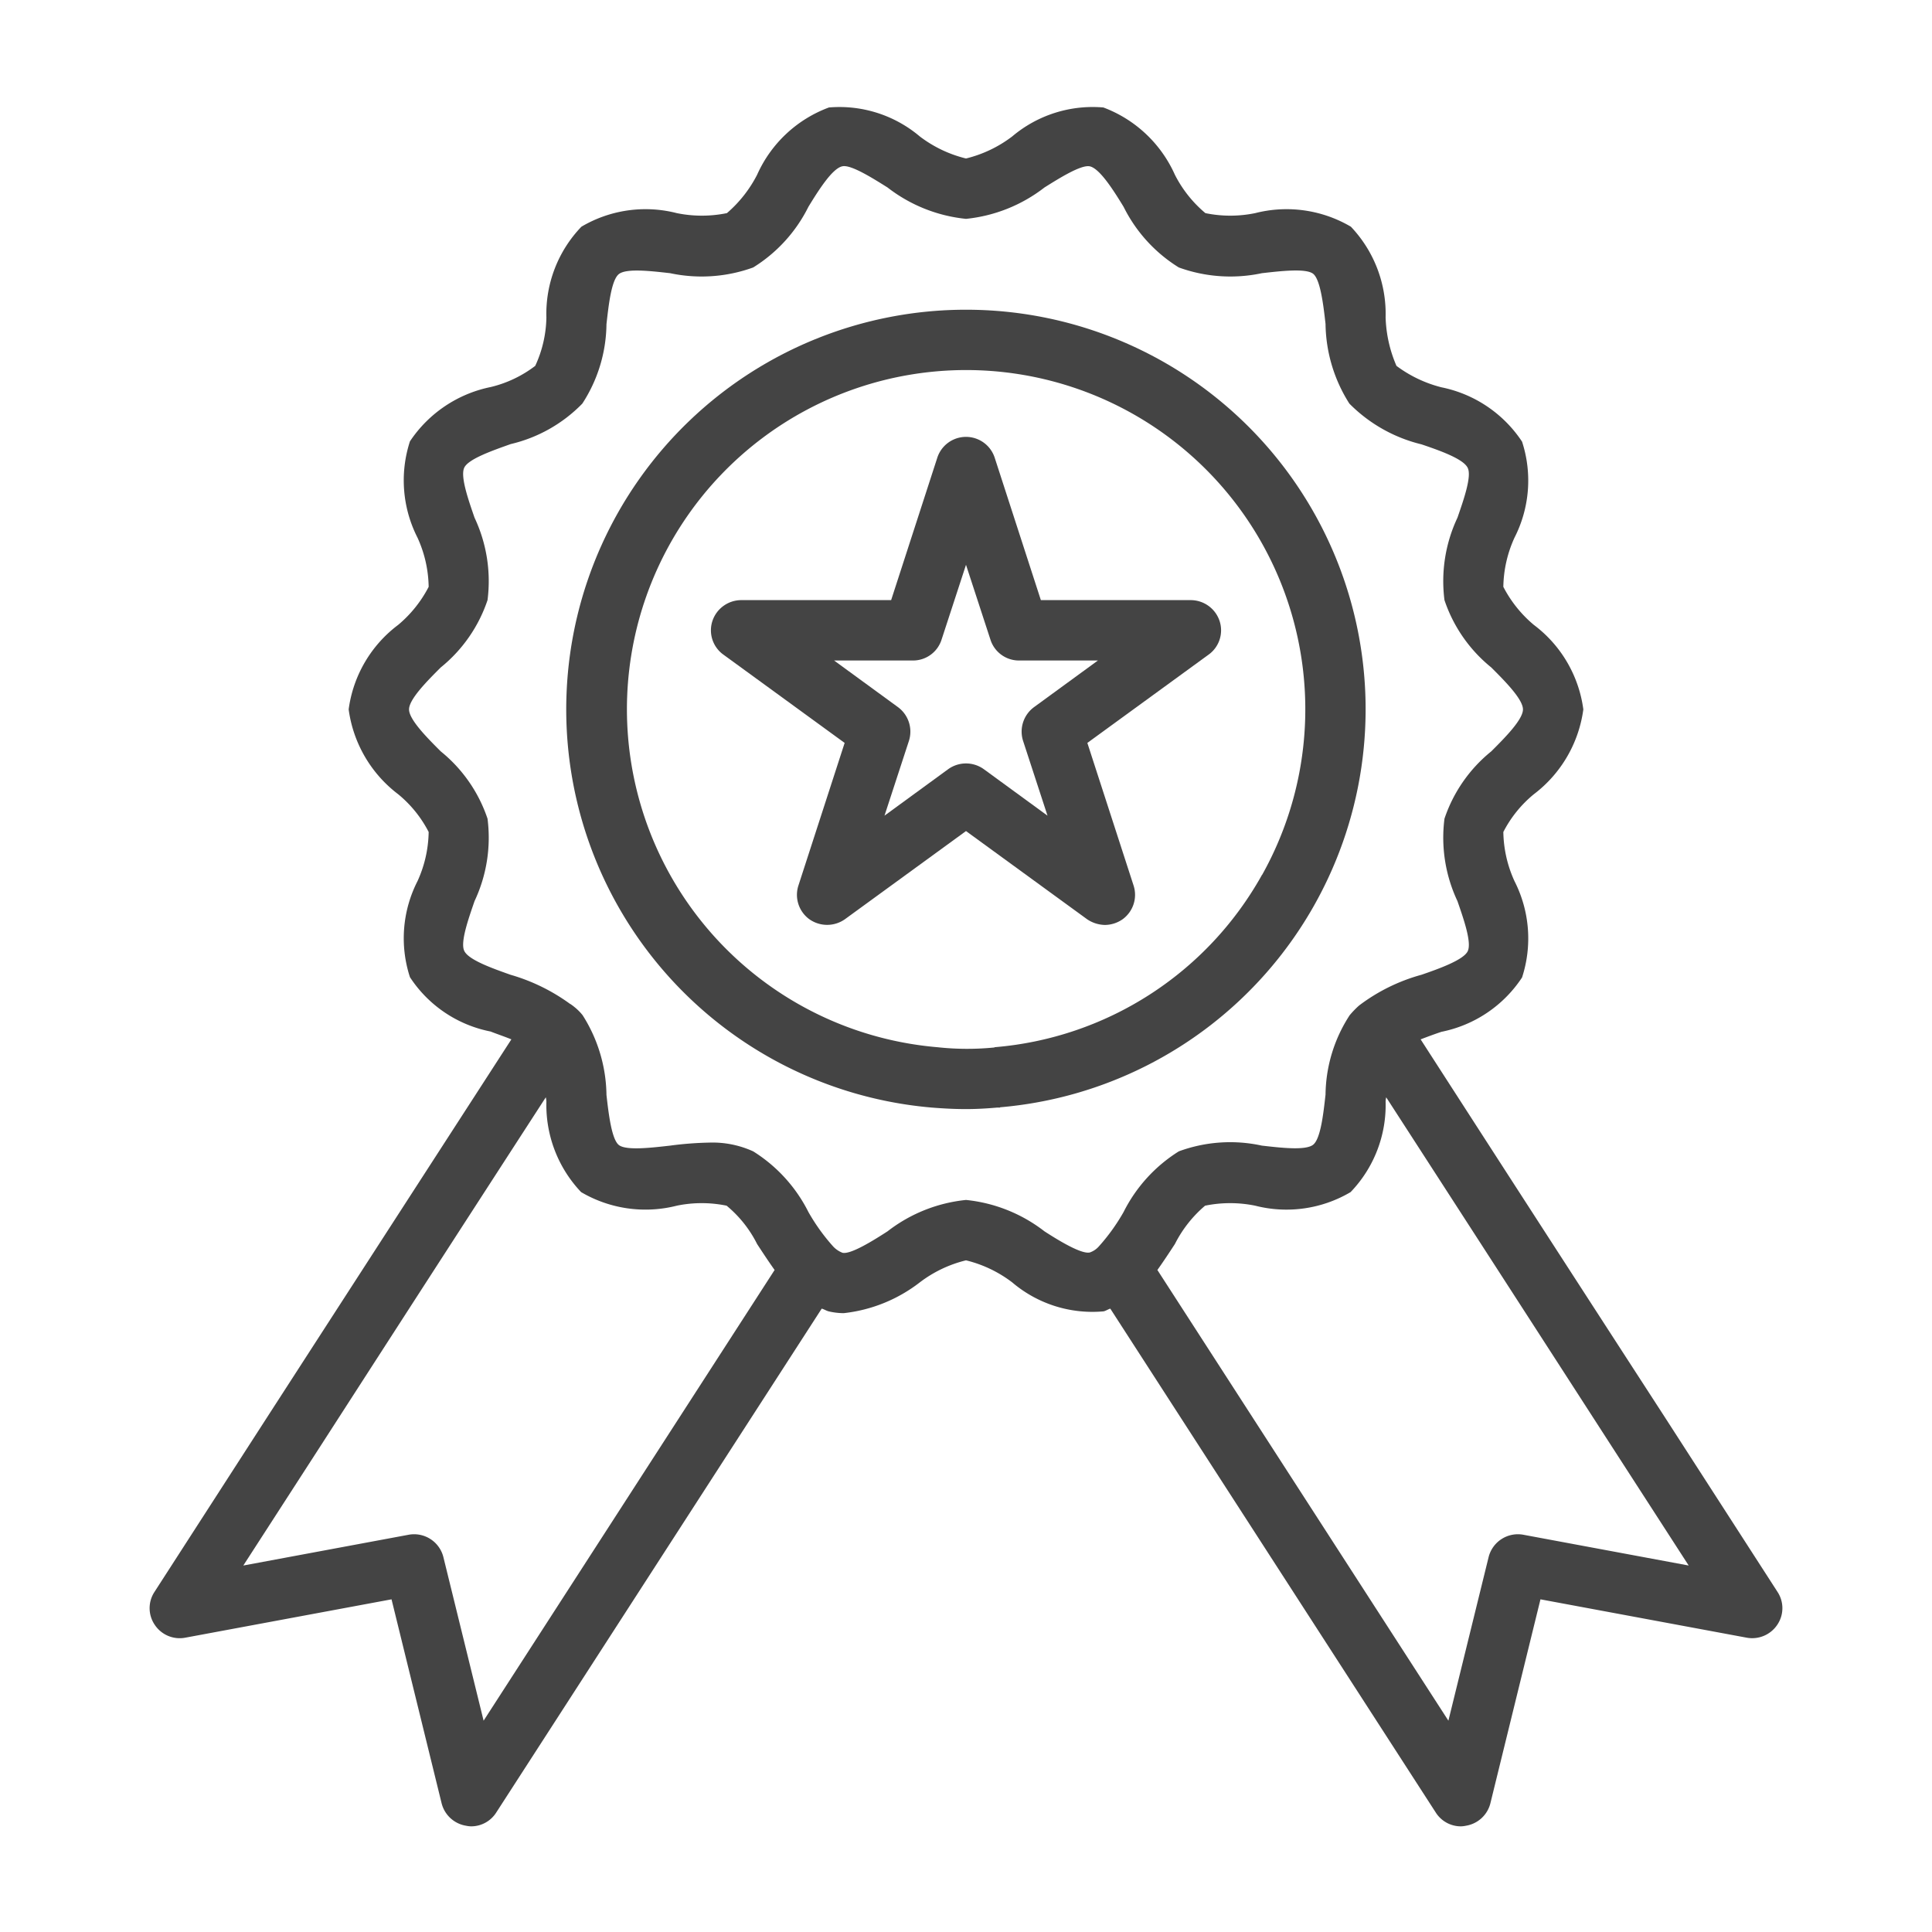
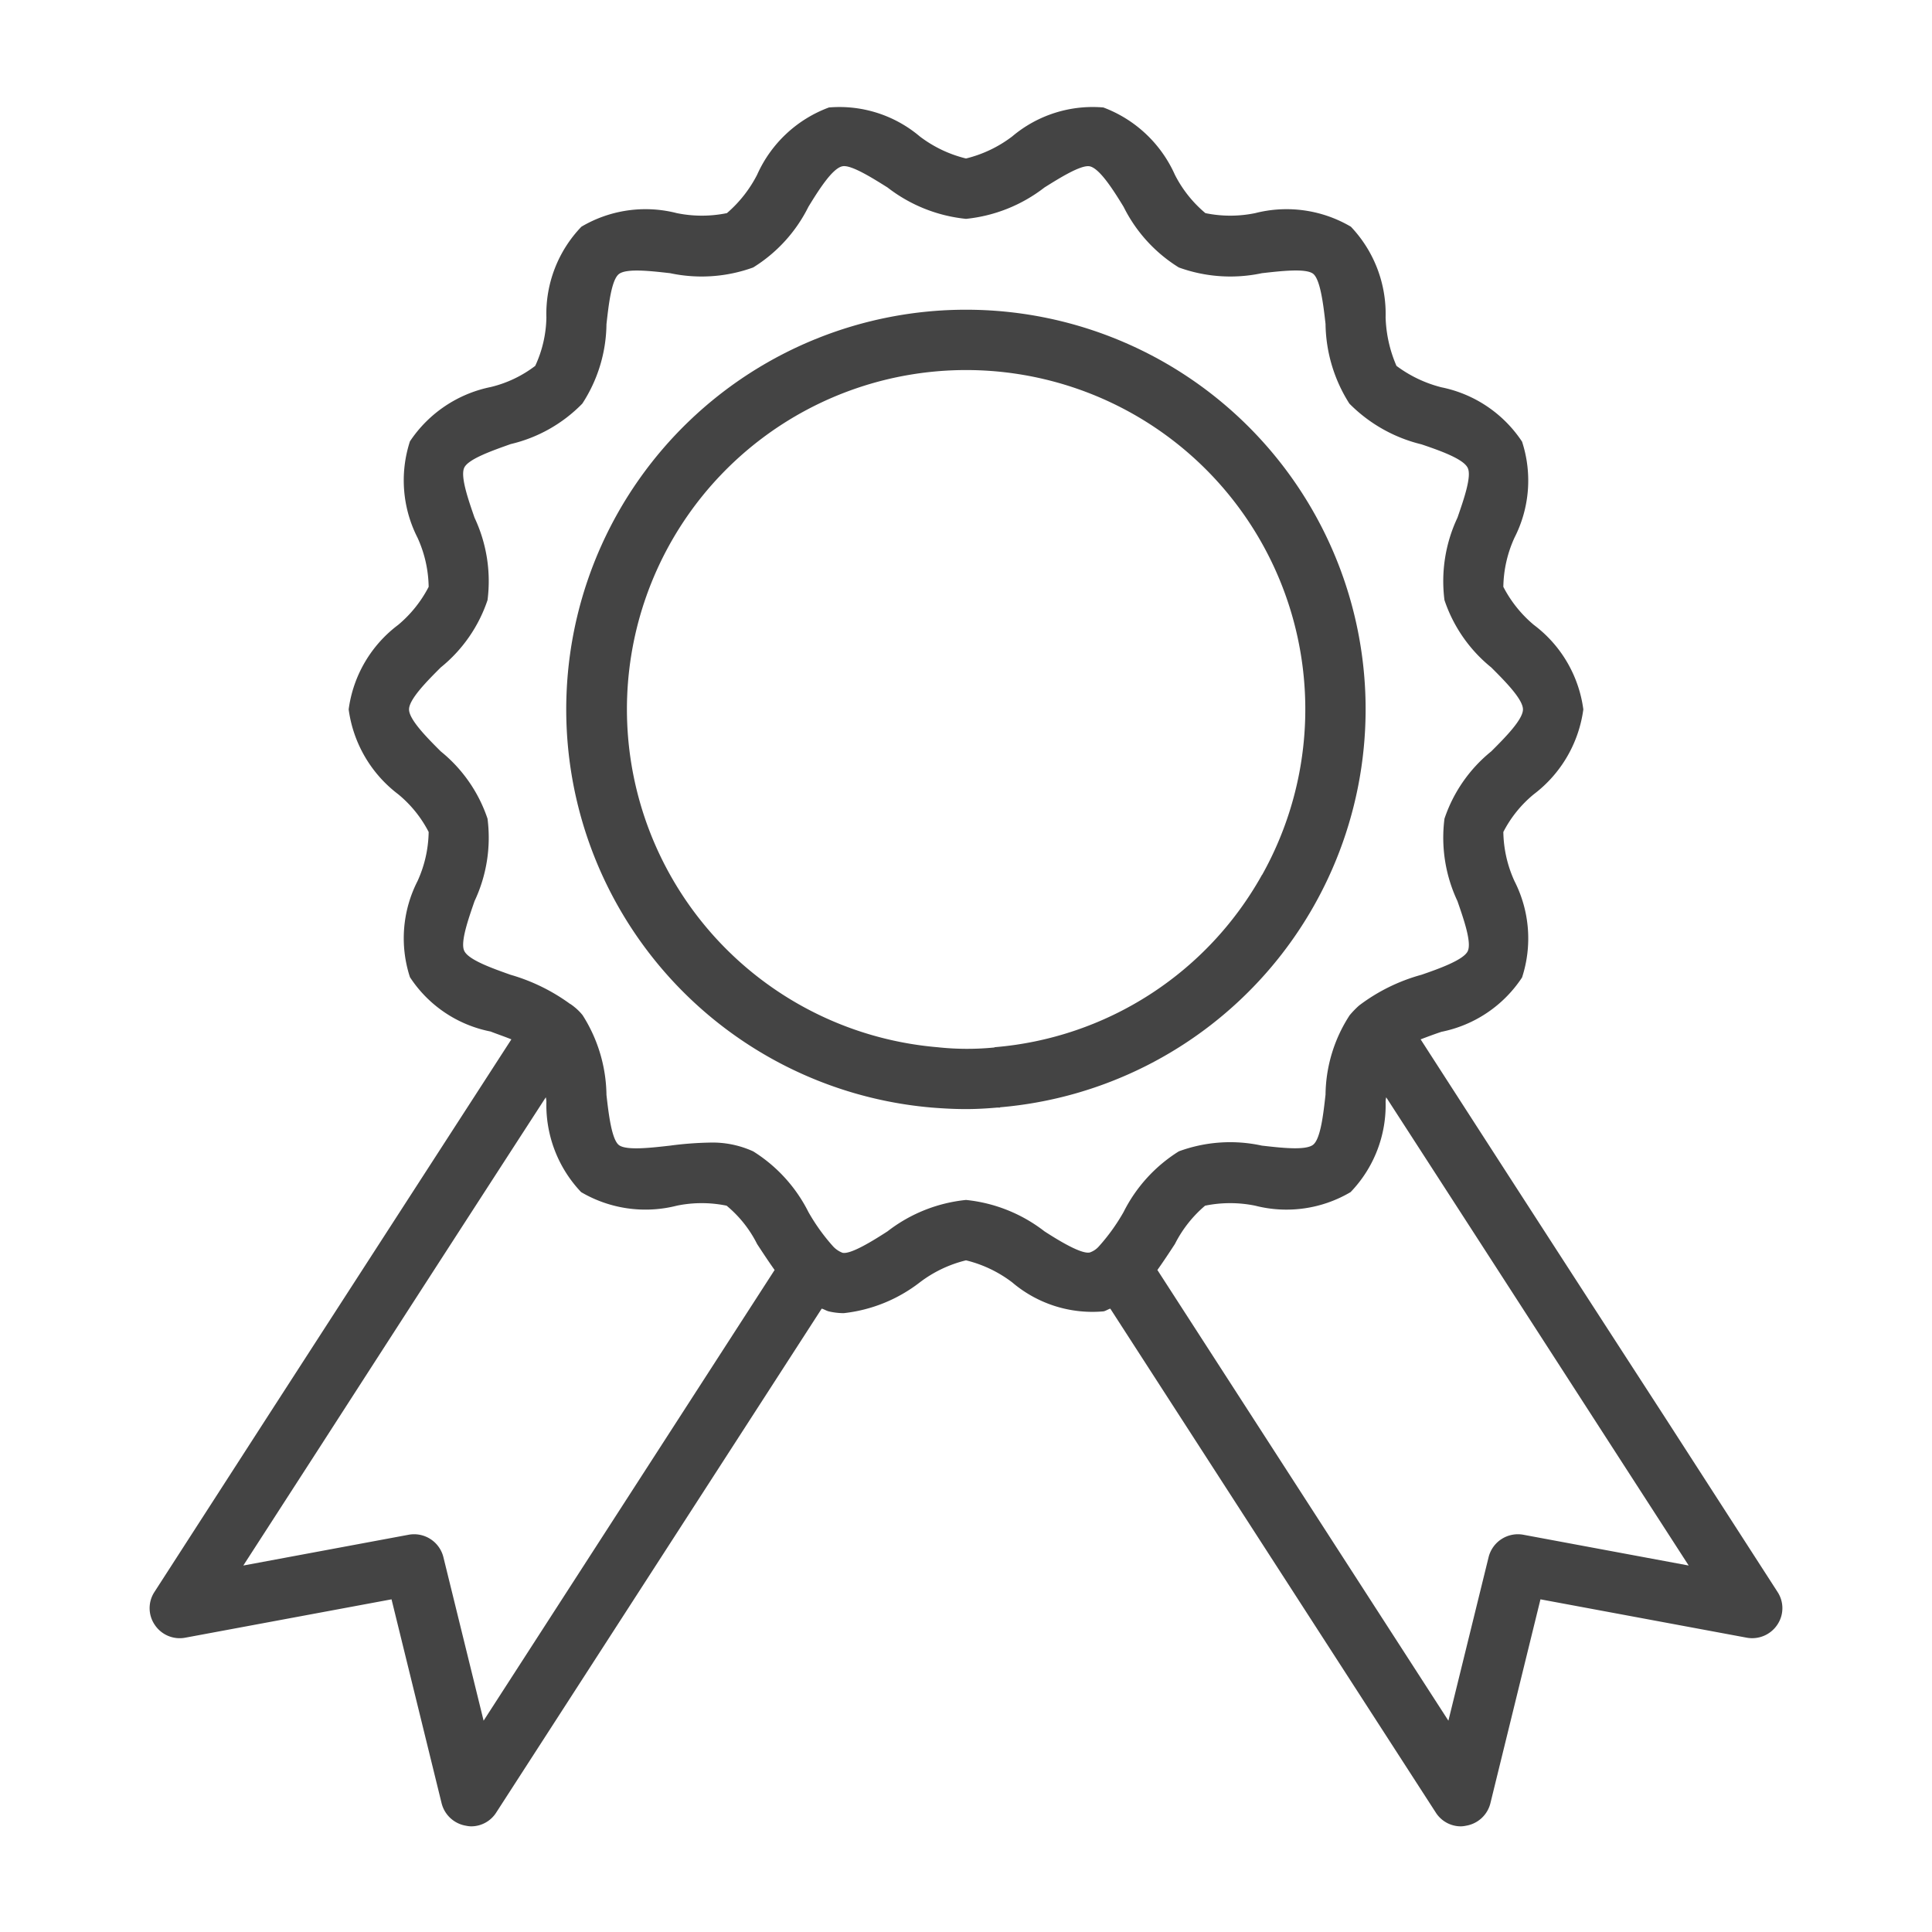
<svg xmlns="http://www.w3.org/2000/svg" width="800" height="800" fill="#444" viewBox="0 0 64 64">
  <g data-name="17 quality">
-     <path d="M40.4 20.57a1.009 1.009 0 0 0-.95-.69h-4.97l-1.53-4.72a1 1 0 0 0-1.9 0l-1.53 4.72h-4.97a1.009 1.009 0 0 0-.95.69.991.991 0 0 0 .37 1.12l4.01 2.92-1.53 4.72a1 1 0 0 0 .36 1.12 1.022 1.022 0 0 0 1.18 0L32 27.53l4.01 2.92a1.086 1.086 0 0 0 .59.19 1.036 1.036 0 0 0 .59-.19 1 1 0 0 0 .36-1.12l-1.53-4.72 4.01-2.92a.991.991 0 0 0 .37-1.12zm-6.14 2.85a1.006 1.006 0 0 0-.37 1.12l.81 2.48-2.11-1.54a1.011 1.011 0 0 0-1.18 0l-2.11 1.54.81-2.48a1.006 1.006 0 0 0-.37-1.12l-2.11-1.54h2.61a.991.991 0 0 0 .95-.69l.81-2.48.81 2.48a.991.991 0 0 0 .95.69h2.61z" />
    <path d="M32 10.26a13.239 13.239 0 0 0-1.13 26.43c.38.03.75.05 1.13.05.34 0 .69-.02 1.03-.05h.1v-.01A13.234 13.234 0 0 0 32 10.26zm9.81 18.72a.01.01 0 0 0-.01.01 11.191 11.191 0 0 1-8.85 5.7l-.01.01h-.01a9.1 9.1 0 0 1-1.88-.01 11.236 11.236 0 1 1 10.76-5.71z" />
    <path d="m58.88 52.73-3.76-5.83q-4.035-6.225-8.06-12.47c.21-.08.45-.17.69-.25a4.179 4.179 0 0 0 2.67-1.8 4.179 4.179 0 0 0-.25-3.19 4.06 4.06 0 0 1-.37-1.63 3.96 3.96 0 0 1 1.01-1.25 4.234 4.234 0 0 0 1.64-2.81 4.19 4.19 0 0 0-1.64-2.8 4.091 4.091 0 0 1-1.01-1.26 4.06 4.06 0 0 1 .37-1.63 4.157 4.157 0 0 0 .25-3.18 4.2 4.2 0 0 0-2.67-1.8 4.218 4.218 0 0 1-1.49-.71 4.362 4.362 0 0 1-.36-1.61 4.191 4.191 0 0 0-1.15-3 4.2 4.2 0 0 0-3.17-.45 4.081 4.081 0 0 1-1.65 0 4.051 4.051 0 0 1-1.01-1.27 4.212 4.212 0 0 0-2.37-2.23 4.132 4.132 0 0 0-3.02.96 4.143 4.143 0 0 1-1.53.73 4.143 4.143 0 0 1-1.53-.73 4.122 4.122 0 0 0-3.01-.96 4.2 4.2 0 0 0-2.38 2.23 4.2 4.2 0 0 1-1 1.27 4.136 4.136 0 0 1-1.66 0 4.174 4.174 0 0 0-3.16.45 4.164 4.164 0 0 0-1.16 3.01 3.961 3.961 0 0 1-.37 1.6 3.944 3.944 0 0 1-1.47.7 4.226 4.226 0 0 0-2.68 1.8 4.179 4.179 0 0 0 .25 3.19 4.06 4.06 0 0 1 .37 1.63 4.091 4.091 0 0 1-1.01 1.26 4.19 4.19 0 0 0-1.64 2.8 4.234 4.234 0 0 0 1.64 2.81 3.96 3.96 0 0 1 1.01 1.25 4.06 4.06 0 0 1-.37 1.63 4.157 4.157 0 0 0-.25 3.18 4.142 4.142 0 0 0 2.67 1.8c.23.09.47.17.69.26q-4.035 6.24-8.06 12.47l-3.76 5.83a.981.981 0 0 0 .01 1.1.992.992 0 0 0 1.01.42l6.83-1.27 1.66 6.76a1 1 0 0 0 .81.74.875.875 0 0 0 .16.02.985.985 0 0 0 .84-.46l10.78-16.69c.08.02.15.07.23.09a2.2 2.2 0 0 0 .5.06 5.009 5.009 0 0 0 2.52-1.02 4.143 4.143 0 0 1 1.53-.73 4.143 4.143 0 0 1 1.53.73 4.1 4.1 0 0 0 3.03.96c.08-.02.15-.07.22-.09l10.78 16.69a.985.985 0 0 0 .84.46.875.875 0 0 0 .16-.02 1 1 0 0 0 .81-.74l1.66-6.76 6.83 1.27a1 1 0 0 0 1.01-.42.981.981 0 0 0 .01-1.1zM16.02 57l-1.33-5.41a1 1 0 0 0-1.15-.75l-5.48 1.02 2.5-3.87q3.75-5.82 7.52-11.64a.784.784 0 0 1 .02.14 4.191 4.191 0 0 0 1.15 3 4.205 4.205 0 0 0 3.17.45 4.081 4.081 0 0 1 1.65 0 3.935 3.935 0 0 1 1.01 1.27c.19.29.38.58.58.86zM36.4 41.29a.7.7 0 0 1-.3.2c-.28.06-1.02-.39-1.5-.7a5.071 5.071 0 0 0-2.6-1.04 5.071 5.071 0 0 0-2.6 1.04c-.48.31-1.22.77-1.49.71a.828.828 0 0 1-.32-.22 6.488 6.488 0 0 1-.81-1.13 5.026 5.026 0 0 0-1.83-2.01 3.246 3.246 0 0 0-1.45-.29 11.376 11.376 0 0 0-1.3.1c-.62.07-1.46.17-1.7-.02s-.34-1.04-.41-1.66a5.025 5.025 0 0 0-.79-2.64 1.7 1.7 0 0 0-.27-.27 1.249 1.249 0 0 0-.12-.09l-.01-.01h-.01a6.3 6.3 0 0 0-1.98-.97c-.59-.21-1.39-.49-1.53-.79-.14-.28.14-1.07.34-1.65a4.932 4.932 0 0 0 .43-2.73 4.848 4.848 0 0 0-1.55-2.23c-.44-.44-1.05-1.05-1.05-1.39s.61-.95 1.05-1.39a4.848 4.848 0 0 0 1.55-2.23 4.932 4.932 0 0 0-.43-2.73c-.2-.58-.48-1.37-.34-1.66s.95-.57 1.54-.78a4.864 4.864 0 0 0 2.37-1.34 4.91 4.91 0 0 0 .8-2.63c.07-.62.16-1.46.41-1.66s1.08-.1 1.7-.03a5.007 5.007 0 0 0 2.75-.19 4.956 4.956 0 0 0 1.83-2.01c.33-.54.79-1.27 1.12-1.34.28-.07 1.02.4 1.5.7A5.071 5.071 0 0 0 32 7.25a5.071 5.071 0 0 0 2.6-1.04c.48-.3 1.21-.76 1.5-.7.33.07.79.8 1.12 1.34a4.956 4.956 0 0 0 1.83 2.01 5.007 5.007 0 0 0 2.75.19c.62-.07 1.46-.17 1.7.02s.34 1.04.41 1.66a5.025 5.025 0 0 0 .79 2.64 5.024 5.024 0 0 0 2.39 1.35c.59.2 1.39.48 1.53.78.14.28-.14 1.07-.34 1.65a4.932 4.932 0 0 0-.43 2.73 4.848 4.848 0 0 0 1.55 2.23c.44.44 1.05 1.05 1.05 1.39s-.61.95-1.05 1.39a4.848 4.848 0 0 0-1.55 2.23 4.932 4.932 0 0 0 .43 2.73c.2.58.48 1.37.34 1.66s-.95.58-1.53.78a6.074 6.074 0 0 0-2.07 1.02 3.107 3.107 0 0 0-.31.32 4.91 4.91 0 0 0-.8 2.63c-.07.62-.16 1.46-.41 1.66s-1.08.1-1.7.03a4.916 4.916 0 0 0-2.75.19 5.026 5.026 0 0 0-1.83 2.01 6.464 6.464 0 0 1-.82 1.14zm14.06 9.55a1 1 0 0 0-1.15.75L47.98 57l-9.64-14.93c.2-.28.39-.57.58-.86a4.07 4.07 0 0 1 1-1.27 4.136 4.136 0 0 1 1.66 0 4.174 4.174 0 0 0 3.16-.45 4.157 4.157 0 0 0 1.16-3 .675.675 0 0 1 .02-.14q3.765 5.82 7.52 11.64l2.5 3.87z" />
  </g>
</svg>